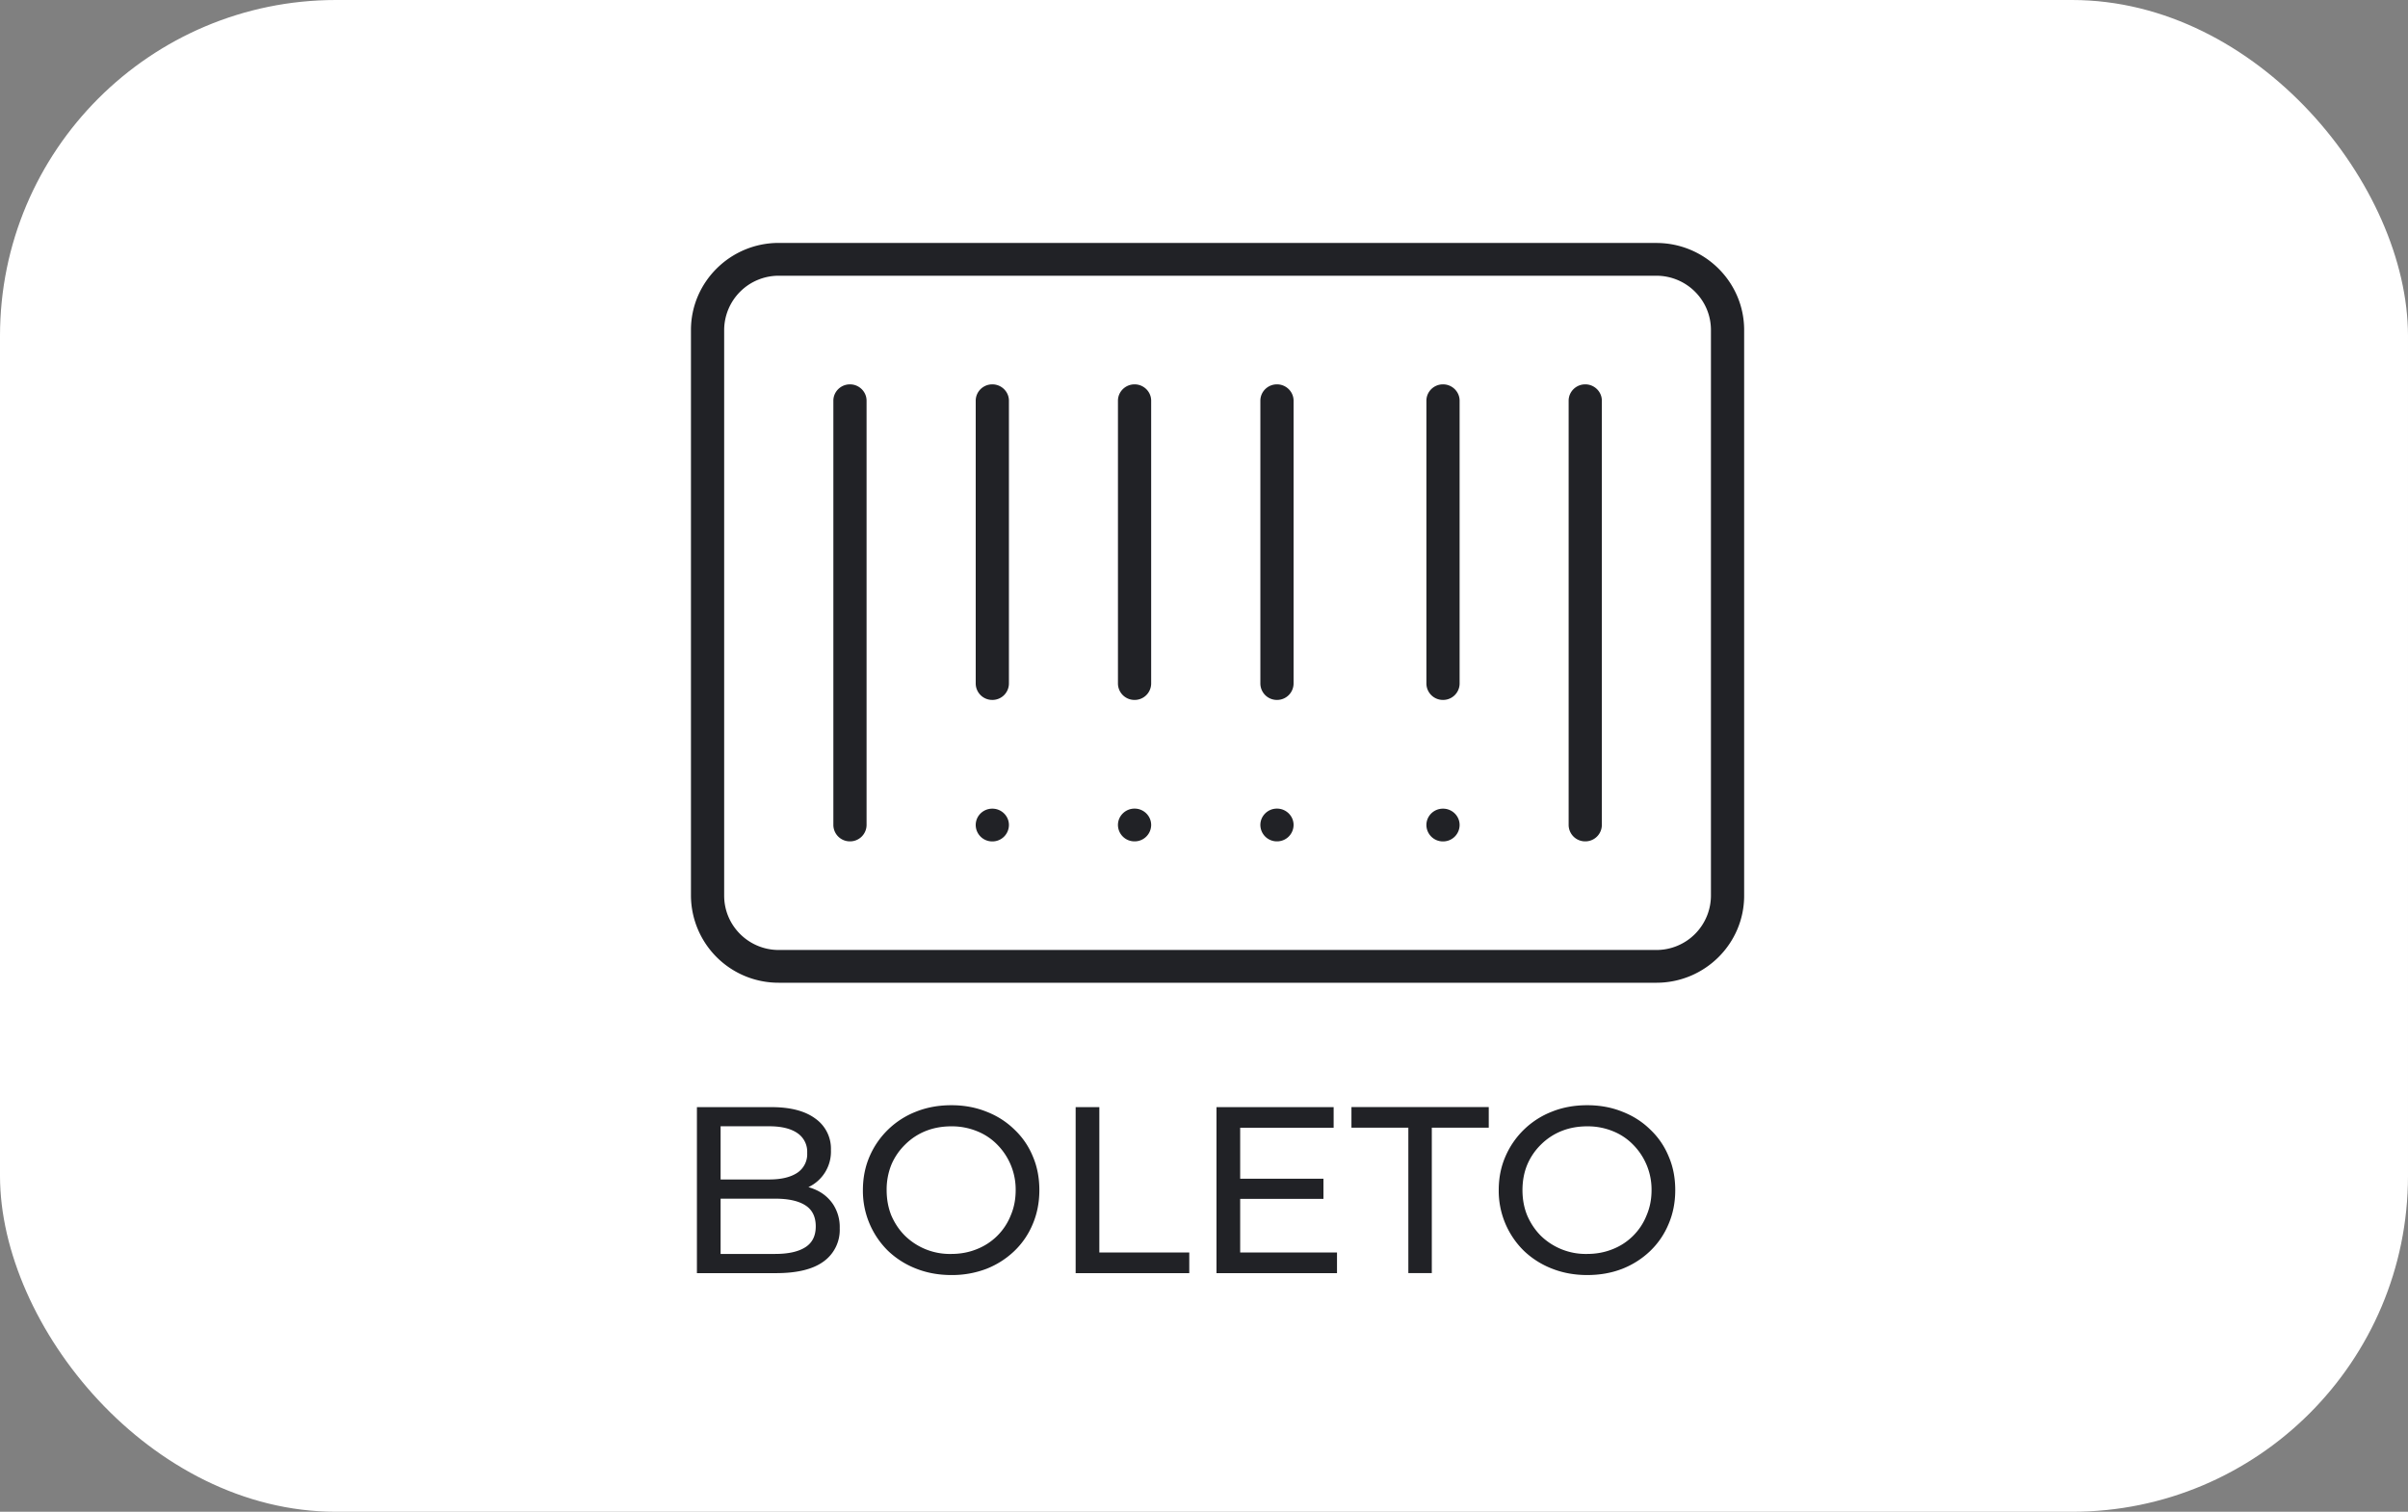
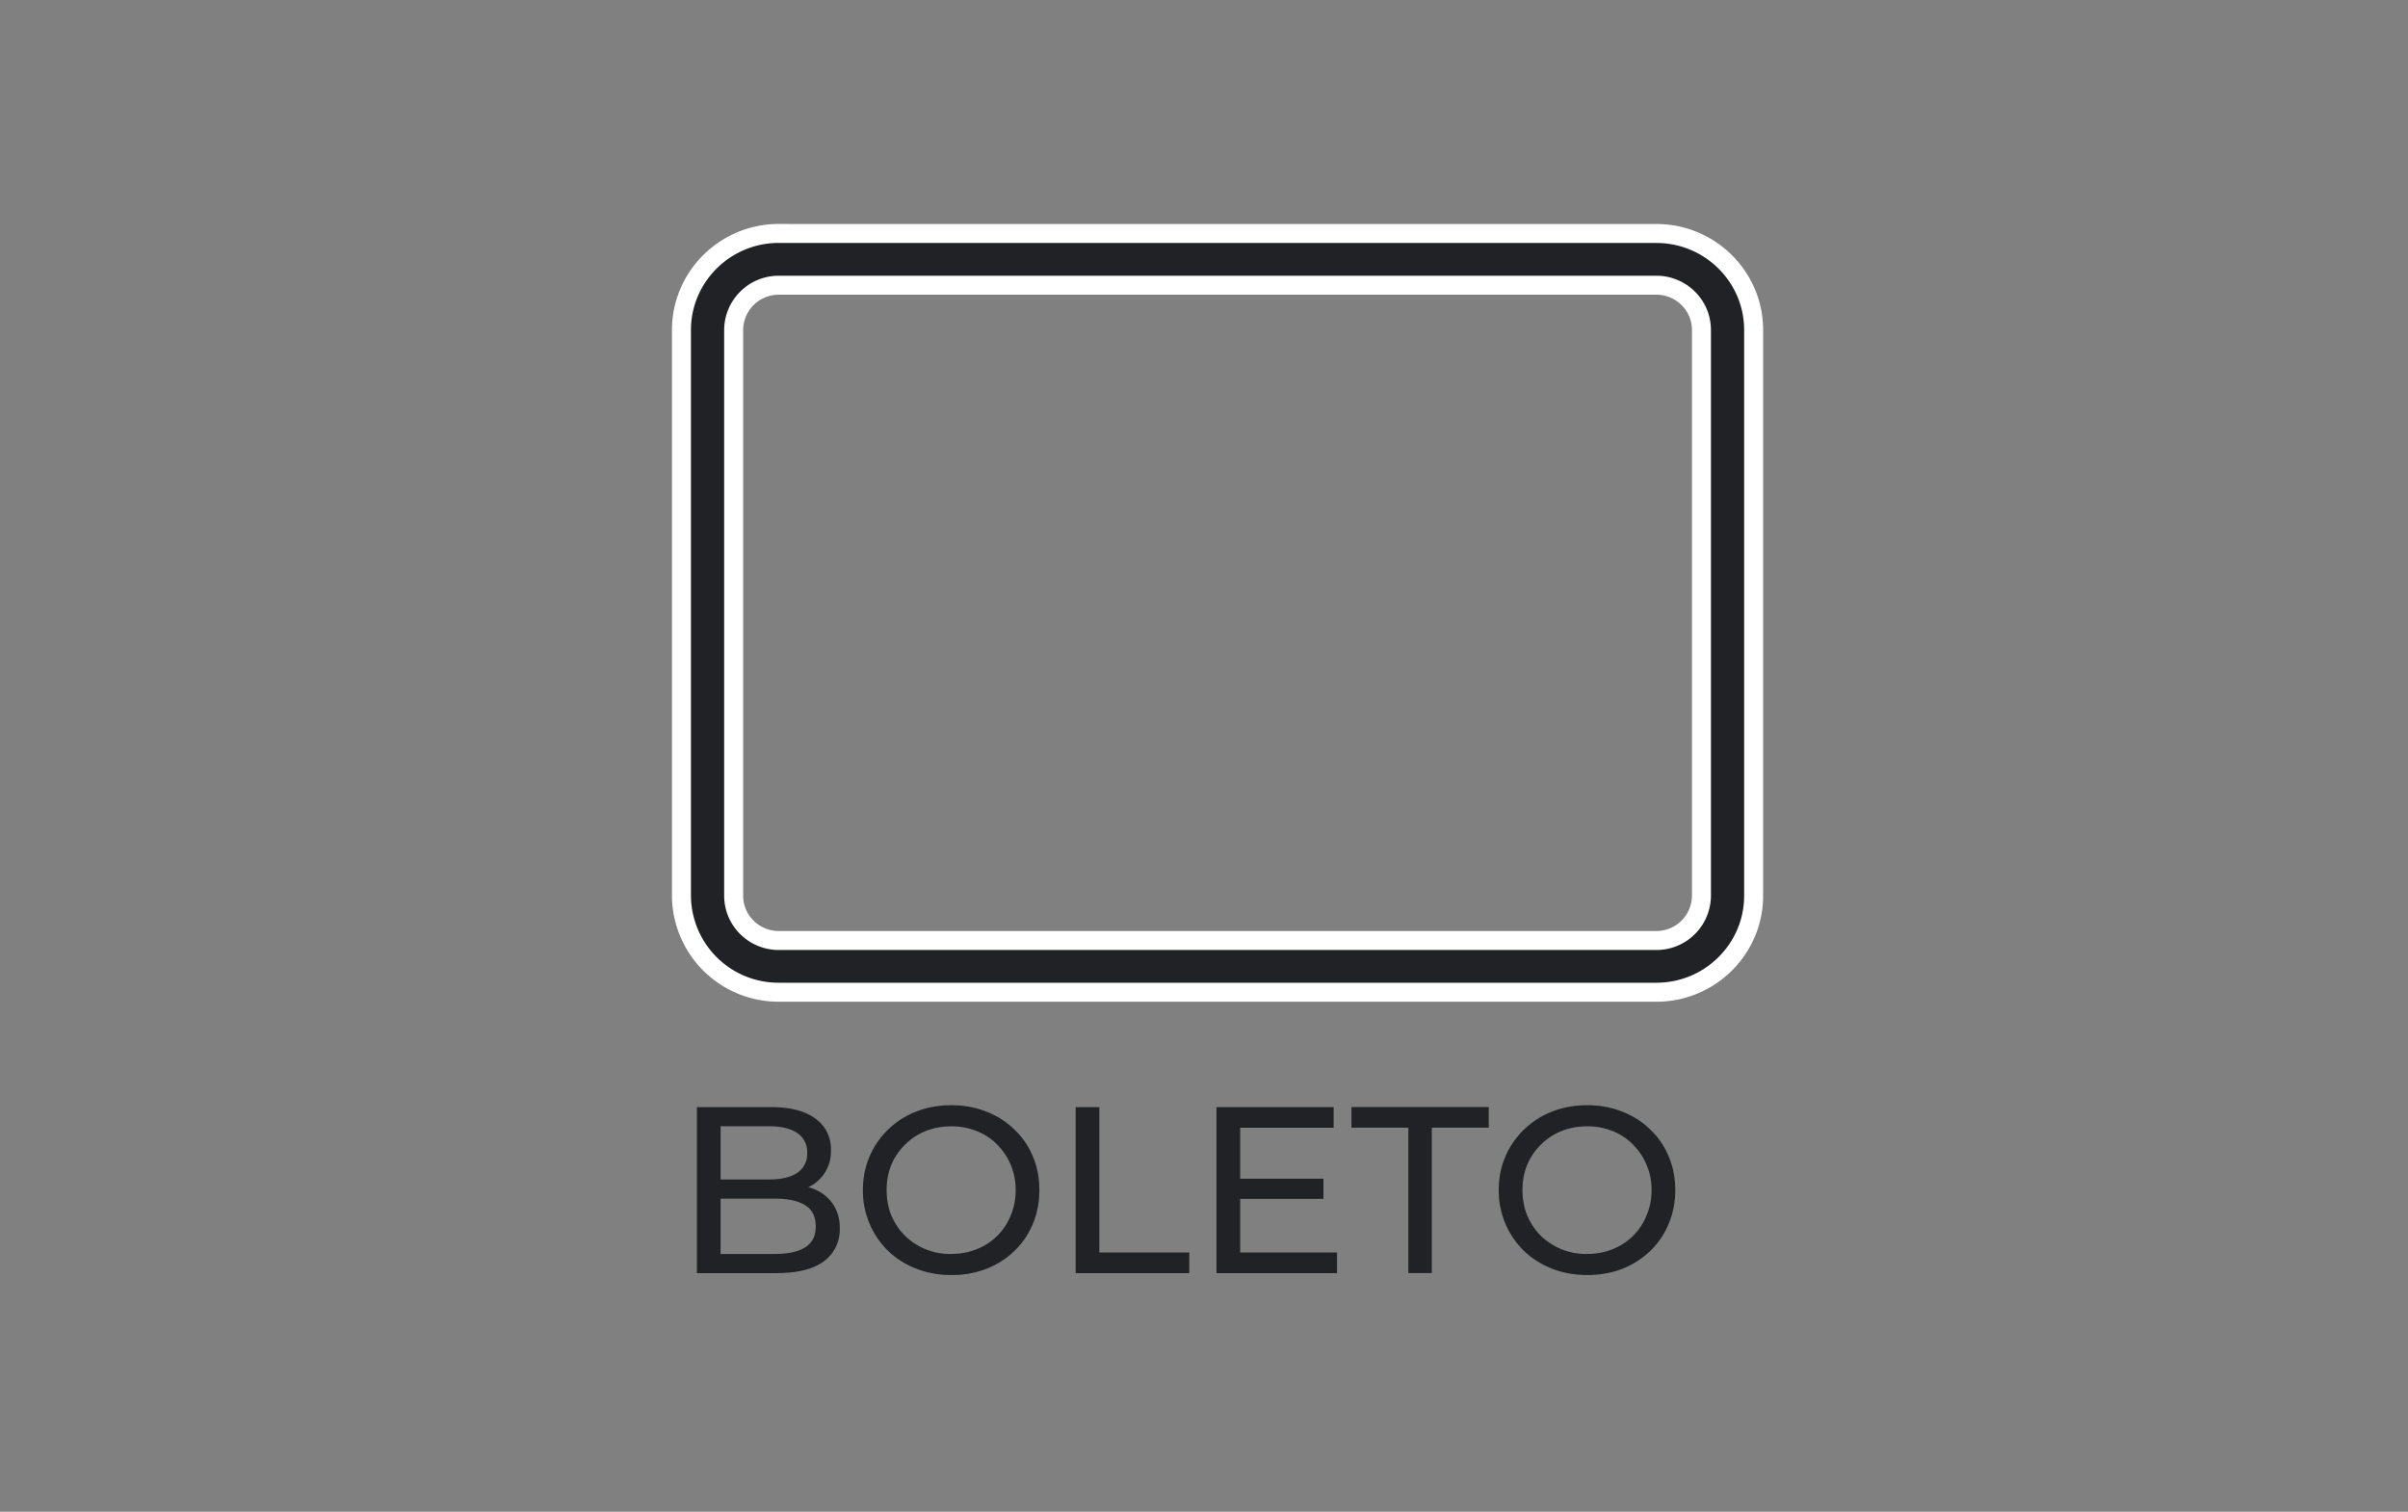
<svg xmlns="http://www.w3.org/2000/svg" width="43" height="27" viewBox="0 0 43 27" fill="none">
  <rect x="0" y="0" width="43" height="27" fill="#808080" stroke="none" />
-   <rect width="43" height="27" rx="6" fill="#fff" />
-   <path d="M14.712 7.157c0-.254.207-.462.466-.462.258 0 .466.208.466.462v7.577a.464.464 0 0 1-.466.462.464.464 0 0 1-.466-.462V7.157Zm5.082 0c0-.254.208-.462.466-.462s.466.208.466.462v5.051a.464.464 0 0 1-.466.462.464.464 0 0 1-.466-.462V7.157Zm5.508 0c0-.254.207-.462.466-.462.258 0 .466.208.466.462v5.051a.464.464 0 0 1-.466.462.464.464 0 0 1-.466-.462V7.157Zm2.54 0c0-.254.207-.462.466-.462.258 0 .466.208.466.462v7.577a.464.464 0 0 1-.466.462.464.464 0 0 1-.466-.462V7.157Zm-7.116 7.577a.464.464 0 0 1-.466.462.464.464 0 0 1-.466-.462c0-.254.208-.462.466-.462s.466.208.466.462Zm1.611-7.577c0-.254.207-.462.466-.462.258 0 .466.208.466.462v5.051a.464.464 0 0 1-.466.462.464.464 0 0 1-.466-.462V7.157Zm.932 7.577a.464.464 0 0 1-.466.462.464.464 0 0 1-.466-.462c0-.254.207-.462.466-.462.258 0 .466.208.466.462Zm-6.015-7.577c0-.254.207-.462.466-.462.258 0 .466.208.466.462v5.051a.464.464 0 0 1-.466.462.464.464 0 0 1-.466-.462V7.157Zm.932 7.578a.464.464 0 0 1-.466.462.464.464 0 0 1-.466-.462c0-.255.207-.462.466-.462.258 0 .466.207.466.462Zm8.048 0a.464.464 0 0 1-.466.462.464.464 0 0 1-.466-.462c0-.255.207-.462.466-.462.258 0 .466.207.466.462Z" fill="#212226" stroke="#fff" stroke-width=".339" />
  <path d="M13.906 4.17h15.672c.959 0 1.737.774 1.737 1.724v10.103c0 .95-.778 1.724-1.737 1.724H13.906a1.733 1.733 0 0 1-1.737-1.724V5.894c0-.95.779-1.725 1.737-1.725Zm15.672 12.627a.804.804 0 0 0 .805-.8V5.894c0-.443-.362-.8-.805-.8H13.906a.804.804 0 0 0-.805.8v10.103c0 .442.362.8.805.8h15.672Z" fill="#212226" stroke="#fff" stroke-width=".339" />
  <path d="M12.445 22.738v-2.965h1.33c.341 0 .604.069.788.207a.657.657 0 0 1 .275.56.7.7 0 0 1-.398.66.886.886 0 0 1-.394.09l.076-.128c.17 0 .32.03.45.09a.72.72 0 0 1 .308.262.74.74 0 0 1 .115.423.694.694 0 0 1-.288.593c-.19.139-.472.208-.848.208h-1.414Zm.423-.343h.974c.235 0 .414-.04.538-.119.125-.079.187-.203.187-.373 0-.172-.062-.298-.187-.377-.124-.079-.303-.118-.538-.118H12.83v-.343h.907c.214 0 .38-.04.5-.119a.4.4 0 0 0 .177-.356.4.4 0 0 0-.178-.355c-.118-.08-.285-.12-.5-.12h-.868v2.28Zm4.121.377c-.226 0-.436-.038-.631-.115a1.524 1.524 0 0 1-.5-.317 1.5 1.5 0 0 1-.449-1.085c0-.217.04-.418.119-.601a1.49 1.49 0 0 1 .83-.8c.192-.077.402-.115.631-.115.226 0 .433.038.623.114.192.074.358.18.5.318.144.136.254.295.33.479.079.183.118.385.118.605 0 .22-.04.422-.118.606a1.415 1.415 0 0 1-.33.483 1.527 1.527 0 0 1-.5.318 1.72 1.72 0 0 1-.623.11Zm0-.377c.164 0 .315-.029.453-.085a1.072 1.072 0 0 0 .606-.601c.06-.139.089-.29.089-.454a1.138 1.138 0 0 0-.33-.813 1.042 1.042 0 0 0-.365-.241 1.188 1.188 0 0 0-.453-.085c-.167 0-.32.028-.462.085-.138.056-.26.137-.364.241a1.103 1.103 0 0 0-.246.36 1.19 1.19 0 0 0-.084.453c0 .164.028.315.084.454.06.138.141.26.246.364a1.145 1.145 0 0 0 .826.322Zm2.219.343v-2.965h.423v2.596h1.606v.369h-2.03Zm2.9-1.686h1.525v.36h-1.525v-.36Zm.038 1.317h1.729v.369h-2.152v-2.965h2.092v.368h-1.669v2.228Zm3.003.369V20.14h-1.016v-.368h2.452v.368h-1.017v2.597h-.419Zm3.194.034c-.225 0-.436-.038-.63-.115a1.525 1.525 0 0 1-.5-.317 1.5 1.5 0 0 1-.45-1.085c0-.217.04-.418.12-.601a1.491 1.491 0 0 1 .83-.8c.191-.077.402-.115.63-.115.226 0 .434.038.623.114.192.074.359.18.5.318.144.136.254.295.33.479.08.183.119.385.119.605 0 .22-.04.422-.119.606a1.418 1.418 0 0 1-.33.483 1.528 1.528 0 0 1-.5.318c-.189.073-.397.11-.623.11Zm0-.377c.164 0 .315-.029.454-.085a1.072 1.072 0 0 0 .605-.601c.06-.139.09-.29.09-.454a1.138 1.138 0 0 0-.331-.813 1.042 1.042 0 0 0-.364-.241 1.187 1.187 0 0 0-.454-.085c-.166 0-.32.028-.461.085-.139.056-.26.137-.365.241a1.104 1.104 0 0 0-.245.36c-.057.138-.085.29-.085.453 0 .164.028.315.085.454.06.138.141.26.245.364a1.15 1.15 0 0 0 .826.322Z" fill="#212226" />
</svg>